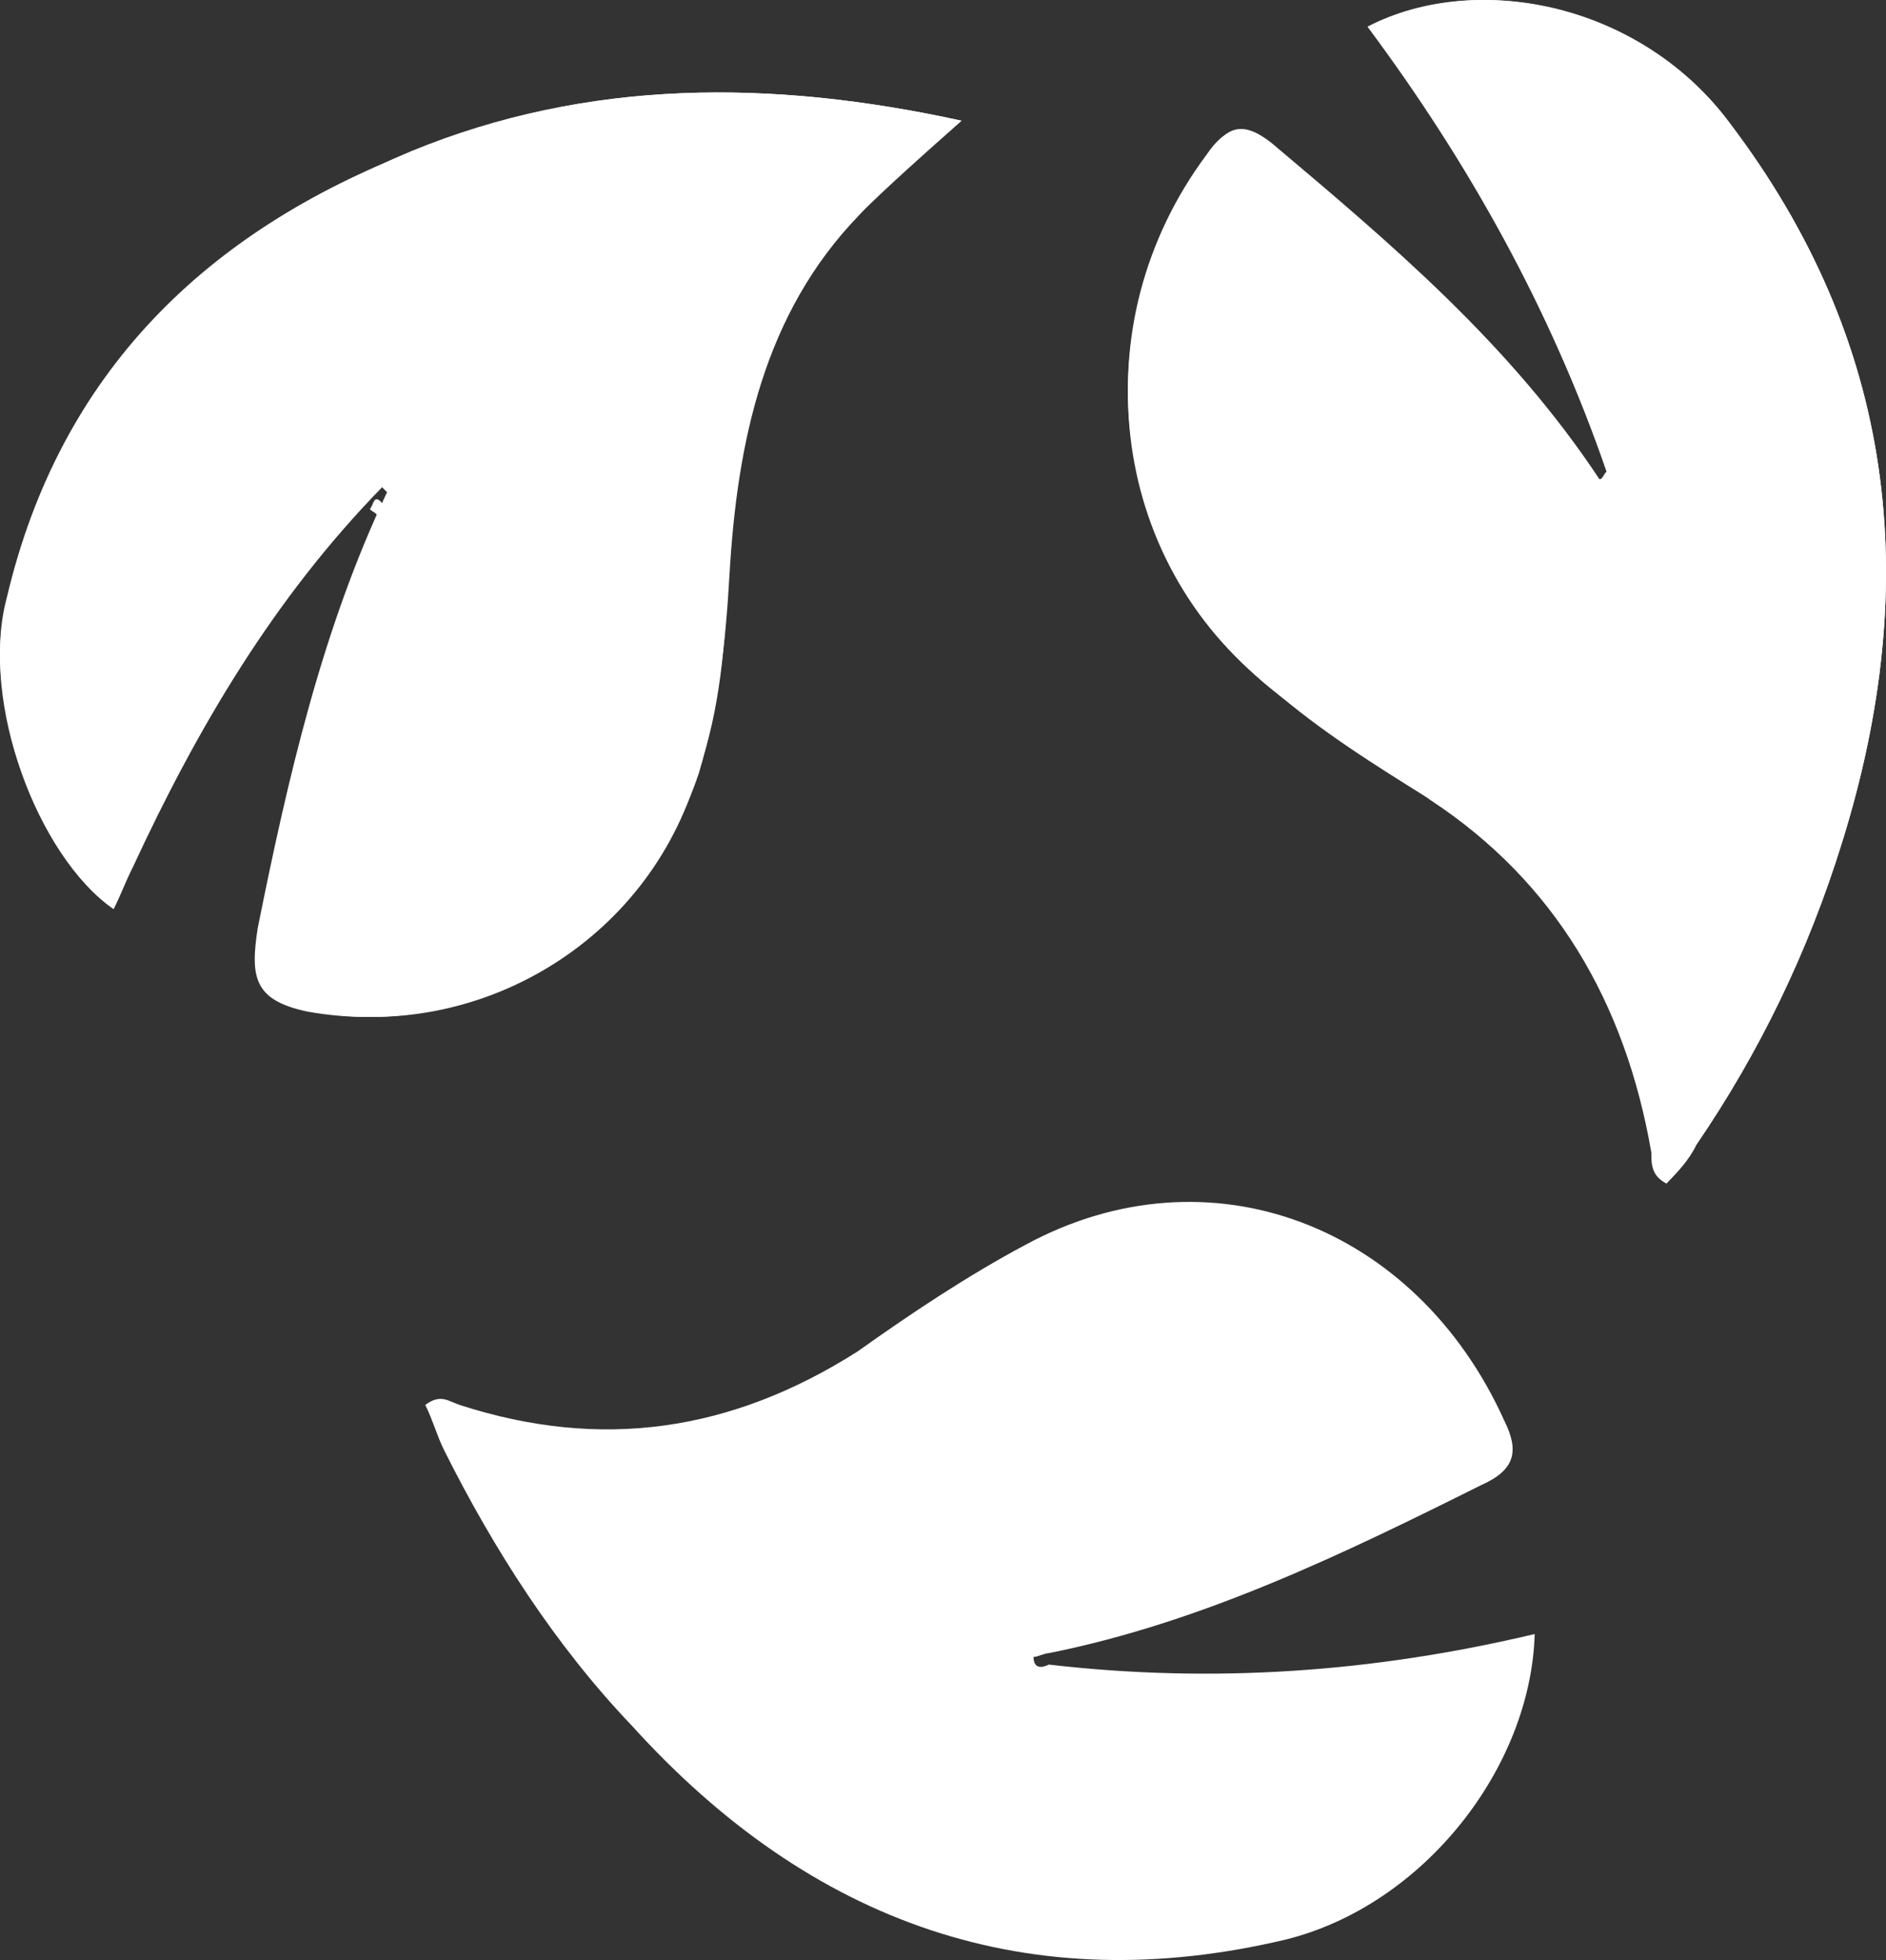
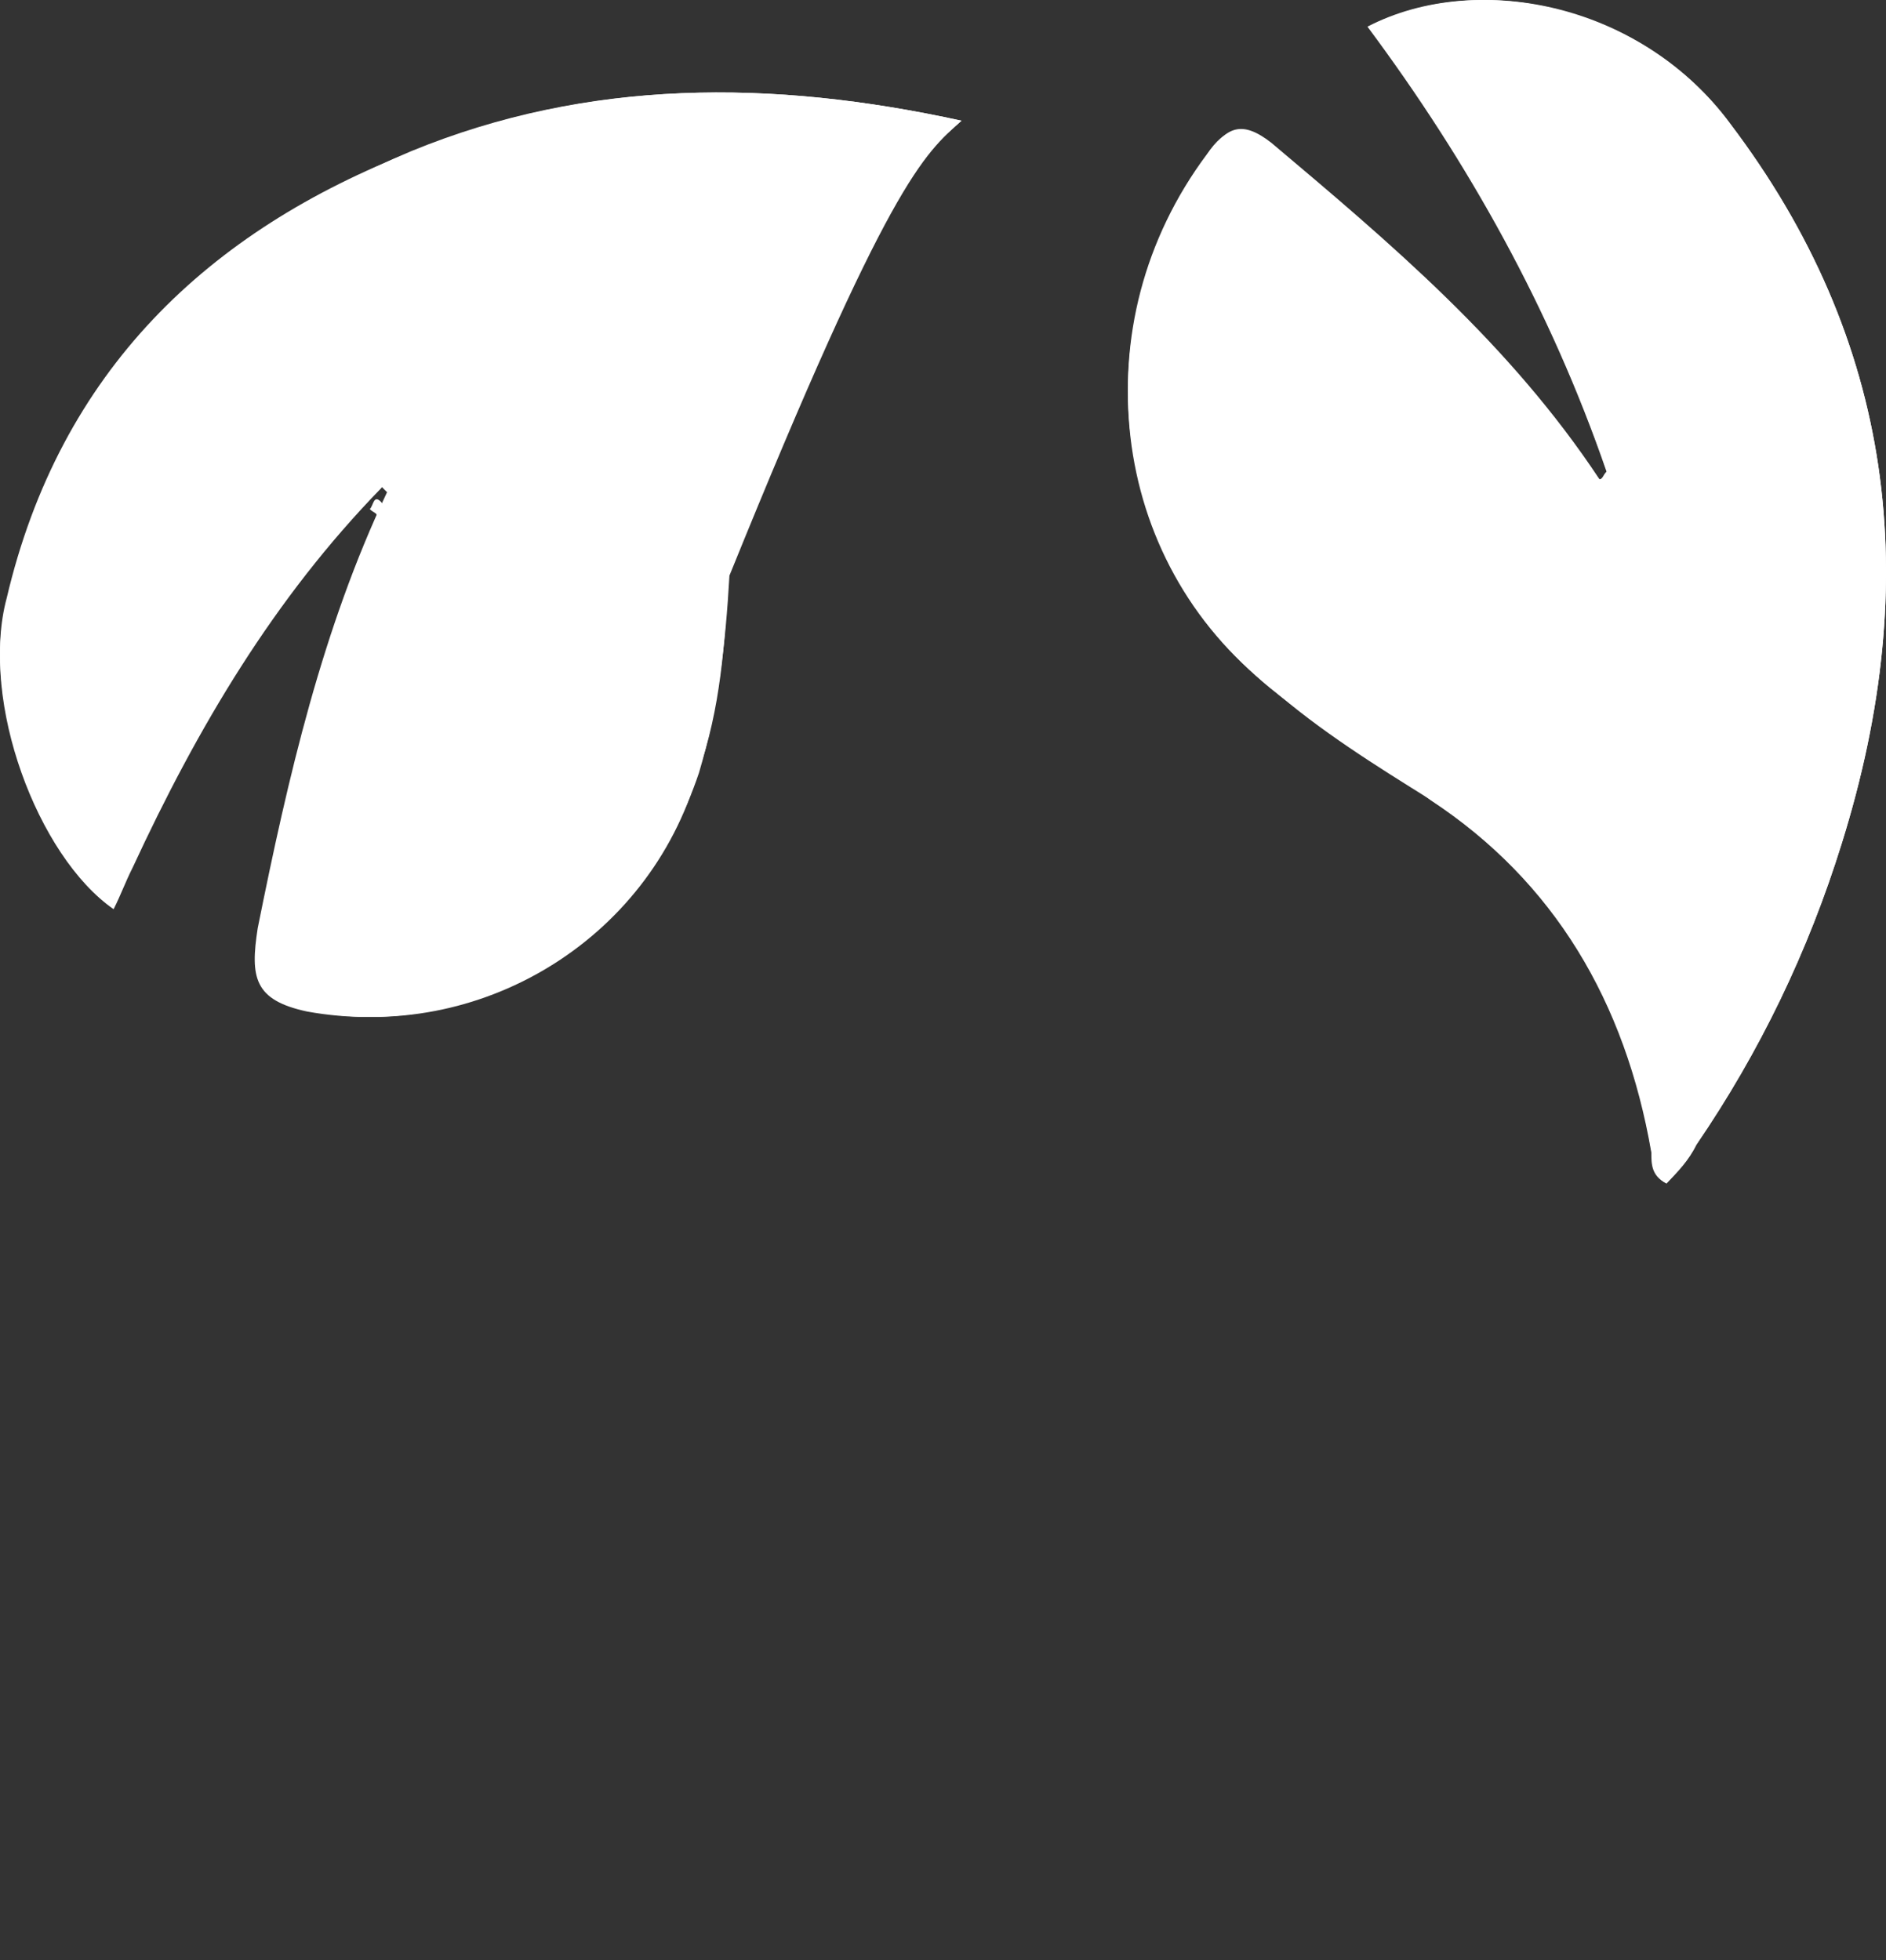
<svg xmlns="http://www.w3.org/2000/svg" width="102px" height="106px" viewBox="0 0 102 106" version="1.1">
  <rect x="0" y="0" width="102" height="106" fill="#333333" stroke="none" />
  <title>picto_protect</title>
  <desc>Created with Sketch.</desc>
  <defs />
  <g id="Page-1" stroke="none" stroke-width="1" fill="none" fill-rule="evenodd">
    <g id="Mobile" transform="translate(-110, -3794)" fill="#FFFFFF" fill-rule="nonzero">
      <g id="picto_protect" transform="translate(110, 3794)">
        <path d="M86.481,25.921 C81.431,18.808 75.168,13.158 68.703,7.928 C67.087,6.672 66.279,6.882 65.269,8.346 C58.4,17.552 60.017,30.106 68.703,37.219 C71.532,39.521 74.562,41.195 77.39,43.287 C84.057,47.68 87.895,54.166 89.309,62.326 C89.309,62.954 89.309,63.582 90.117,64 C90.723,63.372 91.127,62.745 91.734,61.908 C95.168,56.886 97.794,51.447 99.612,45.588 C104.057,31.361 102.441,18.389 93.552,6.672 C88.905,0.396 80.016,-1.697 73.956,1.442 C79.41,8.765 83.855,16.715 86.885,25.503 C86.683,25.712 86.683,25.921 86.481,25.921 Z" id="Shape" />
-         <path d="M20.522,26.209 C20.728,26.414 20.728,26.414 20.933,26.619 C17.436,33.999 15.584,41.995 13.938,50.195 C13.527,52.86 13.732,54.09 16.613,54.705 C25.665,56.345 34.718,51.015 37.804,41.79 C38.833,38.304 39.244,34.819 39.45,31.129 C39.861,23.954 41.302,16.983 46.445,11.653 C48.091,9.808 49.943,8.373 52,6.528 C41.713,4.273 31.837,4.273 22.373,8.168 C11.263,12.473 3.24,20.059 0.359,32.359 C-1.081,37.689 2.005,46.095 6.12,48.965 C6.531,48.145 6.737,47.325 7.149,46.71 C10.646,39.125 14.967,32.154 20.522,26.209 Z" id="Shape" />
+         <path d="M20.522,26.209 C20.728,26.414 20.728,26.414 20.933,26.619 C17.436,33.999 15.584,41.995 13.938,50.195 C13.527,52.86 13.732,54.09 16.613,54.705 C25.665,56.345 34.718,51.015 37.804,41.79 C38.833,38.304 39.244,34.819 39.45,31.129 C48.091,9.808 49.943,8.373 52,6.528 C41.713,4.273 31.837,4.273 22.373,8.168 C11.263,12.473 3.24,20.059 0.359,32.359 C-1.081,37.689 2.005,46.095 6.12,48.965 C6.531,48.145 6.737,47.325 7.149,46.71 C10.646,39.125 14.967,32.154 20.522,26.209 Z" id="Shape" />
        <path d="M20.603,26.414 C14.82,32.359 10.689,39.33 7.177,46.915 C6.764,47.735 6.557,48.35 6.144,49.17 C2.013,46.3 -1.085,37.894 0.361,32.564 C3.459,20.264 11.515,12.678 22.256,8.168 C31.757,4.273 41.672,4.273 52,6.528 C49.934,8.373 48.075,10.013 46.423,11.653 C41.259,16.983 39.813,23.954 39.4,31.129 C39.193,34.819 38.987,38.304 37.748,41.79 C35.062,51.015 25.767,56.345 16.885,54.705 C13.993,54.09 13.58,52.86 14.2,50.195 C15.852,41.995 17.711,34.204 21.223,26.619 C21.636,26.414 21.843,26.004 21.43,25.799 C21.016,25.594 20.81,26.209 20.603,26.414 Z" id="Shape" />
        <path d="M86.908,25.503 C83.882,16.715 79.445,8.765 73.998,1.442 C80.252,-1.697 88.925,0.396 93.565,6.672 C102.44,18.389 104.054,31.361 99.616,45.588 C97.8,51.447 95.178,56.886 91.749,61.908 C91.346,62.745 90.741,63.372 90.135,64 C89.329,63.582 89.53,62.745 89.329,62.326 C87.917,53.957 84.084,47.68 77.428,43.287 C74.402,41.404 71.376,39.521 68.754,37.219 C59.879,30.315 58.467,17.552 65.325,8.346 C66.333,6.882 67.14,6.463 68.754,7.719 C75.209,13.158 81.663,18.598 86.505,25.921 C86.706,26.13 86.908,26.34 87.11,26.549 C87.513,26.34 87.311,25.921 86.908,25.503 Z" id="Shape" />
        <path d="M20,27.535 C20.2,27.335 20.2,26.735 20.6,27.135 C20.8,27.335 20.6,27.735 20.4,27.935 C20.4,27.735 20.2,27.735 20,27.535 Z" id="Shape" />
        <path d="M87.4,25 C87.8,25.4 88,25.6 87.6,26 C87.4,25.8 87.2,25.6 87,25.4 C87.2,25.4 87.2,25.2 87.4,25 Z" id="Shape" />
-         <path d="M56.724,90.022 C65.621,91.055 74.31,90.435 83,88.37 C82.793,95.597 77,103.031 69.552,104.889 C55.69,108.193 43.897,104.064 34.172,93.326 C30.034,88.99 26.724,83.827 24.034,78.459 C23.621,77.633 23.414,76.807 23,75.981 C23.828,75.361 24.241,75.774 24.862,75.981 C32.517,78.459 39.552,77.426 46.379,73.09 C49.276,71.025 52.379,68.96 55.483,67.308 C65.414,61.939 76.586,66.276 81.345,76.807 C82.172,78.459 81.966,79.491 80.103,80.317 C72.655,84.034 65,87.751 56.724,89.403 C56.517,89.403 56.103,89.609 55.897,89.609 C55.897,90.229 56.31,90.229 56.724,90.022 Z" id="Shape" />
      </g>
    </g>
  </g>
</svg>